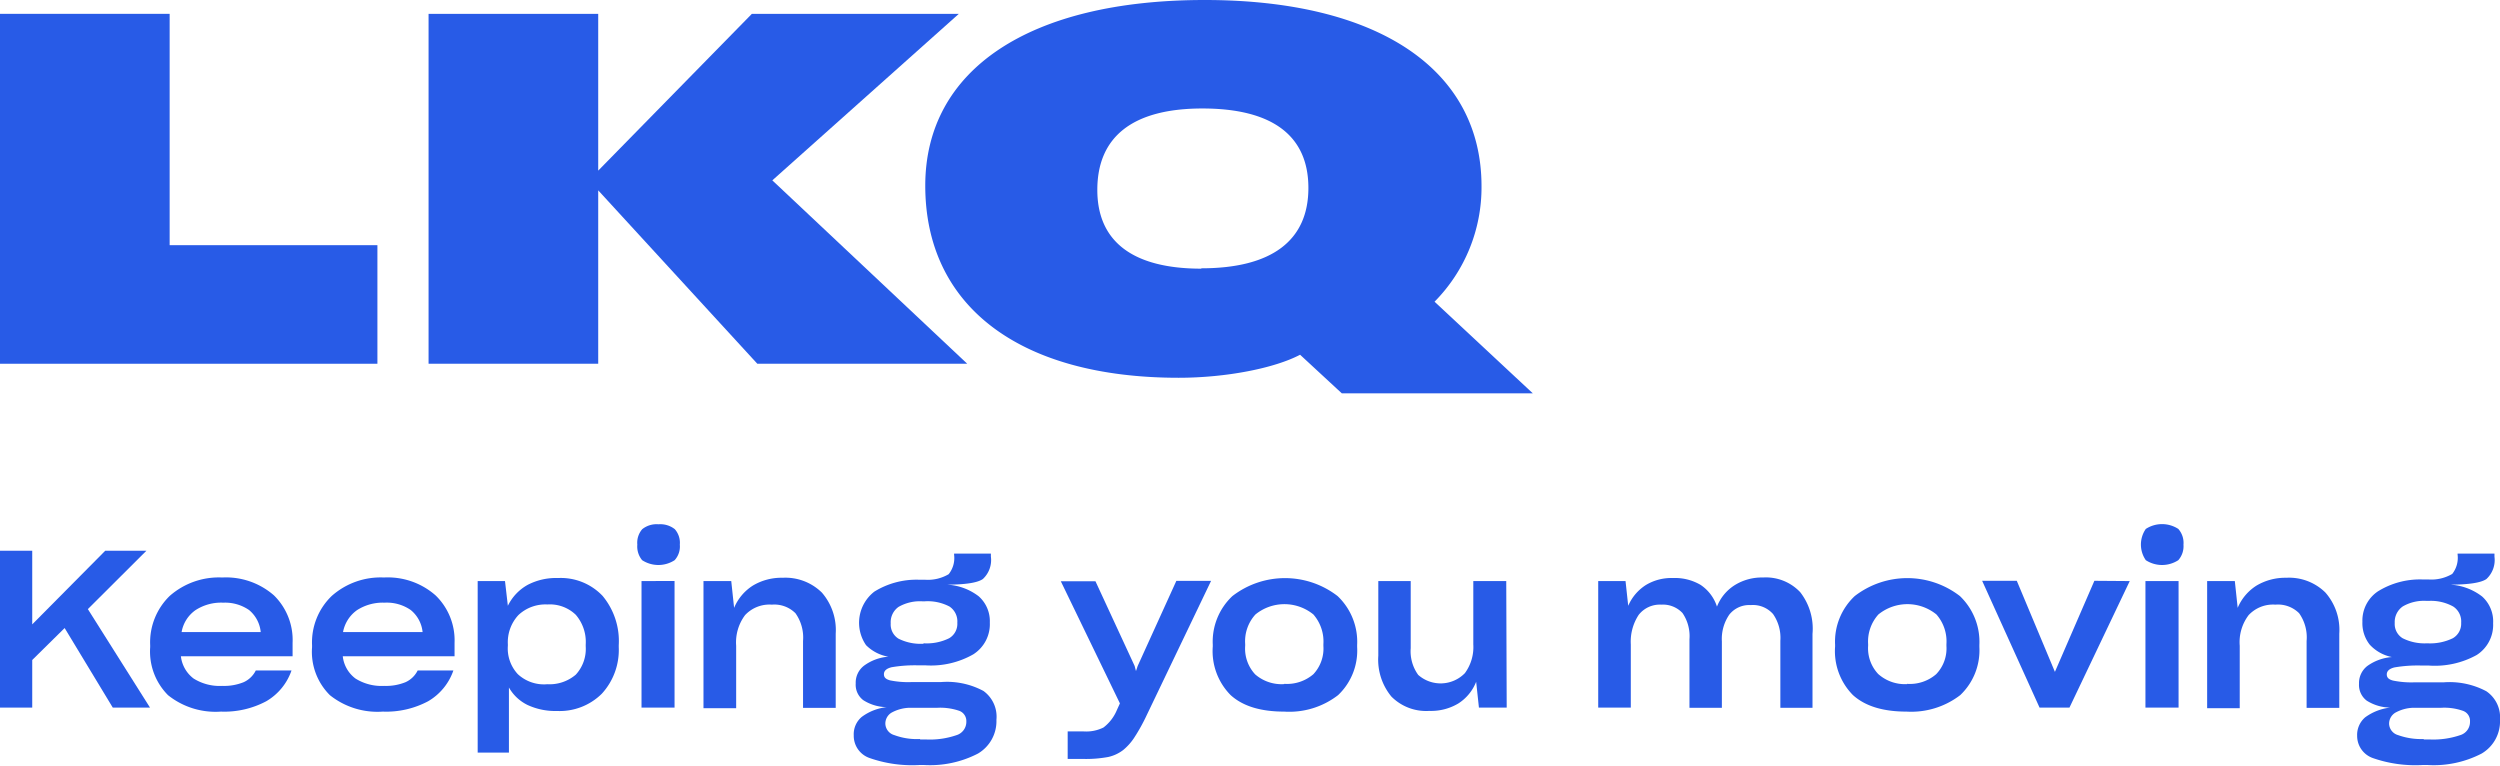
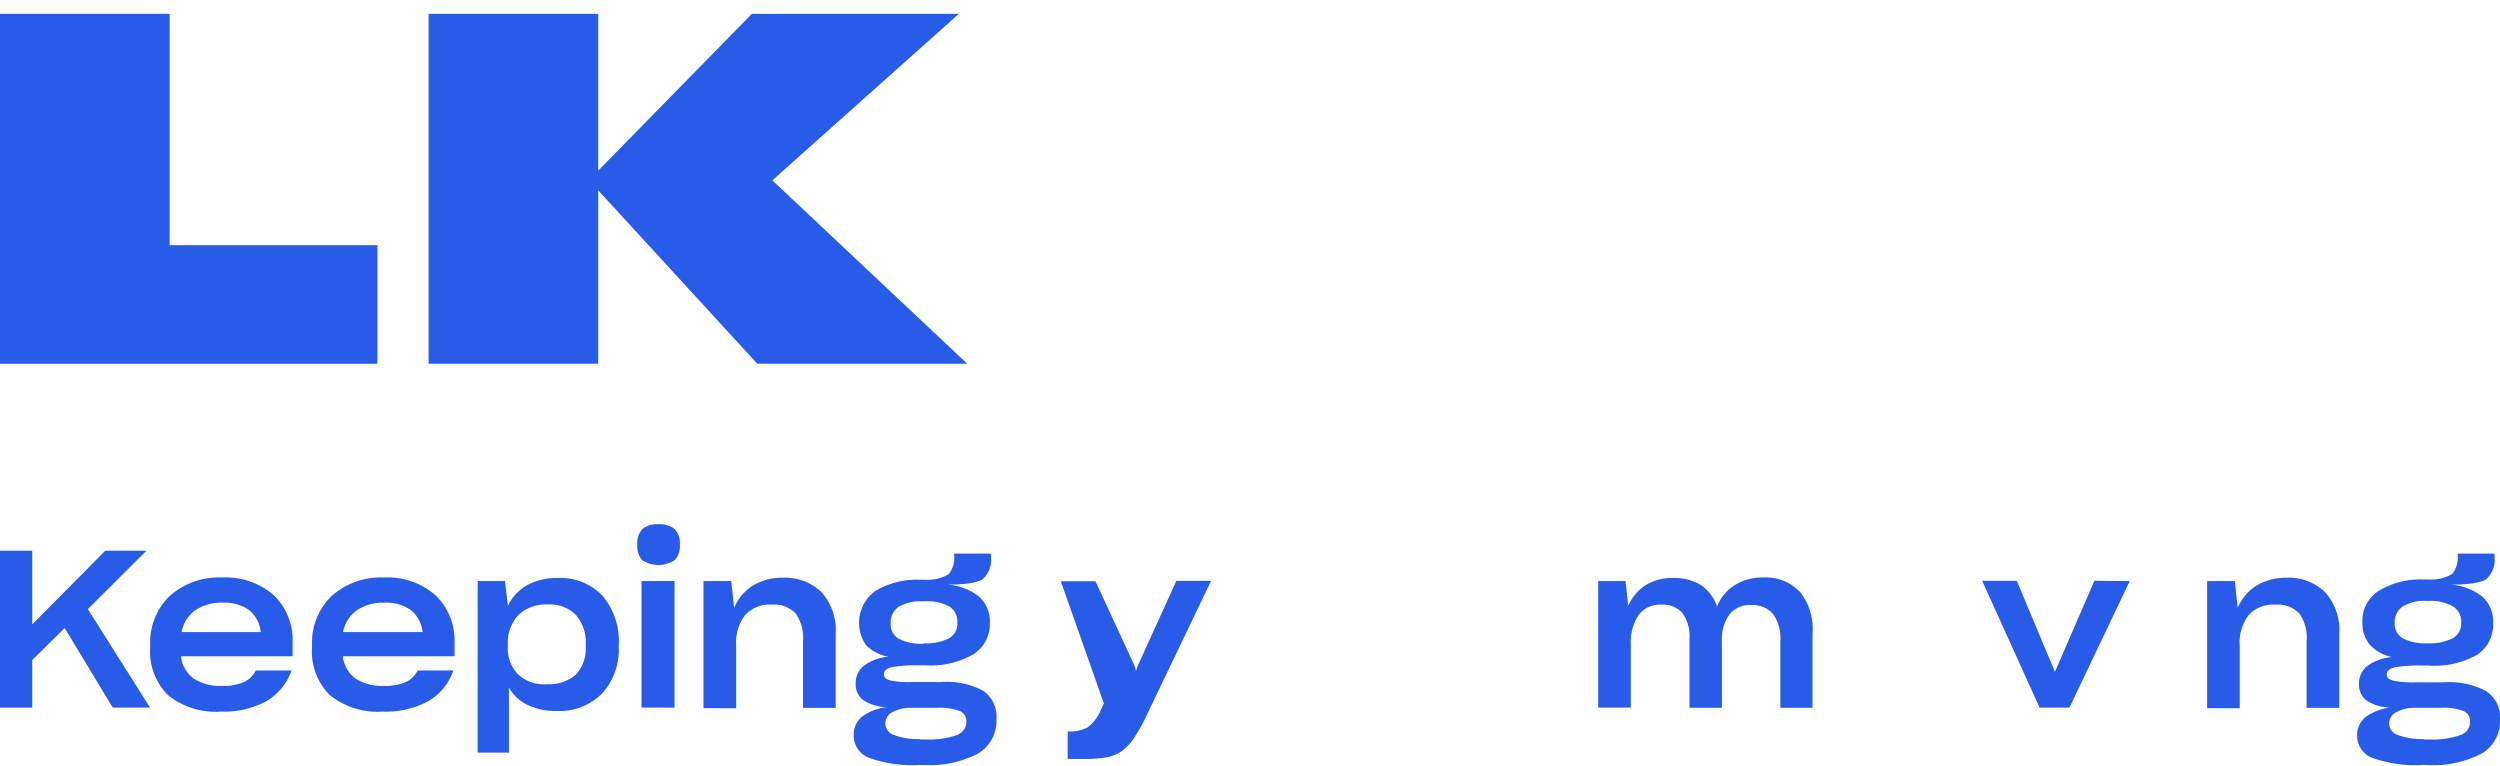
<svg xmlns="http://www.w3.org/2000/svg" id="Layer_1" data-name="Layer 1" viewBox="0 0 280 85.76">
  <defs>
    <style>.cls-1{fill:#285be7;}</style>
  </defs>
  <g id="LKQ_Logo_Slogan" data-name="LKQ Logo Slogan">
    <path class="cls-1" d="M0,40.74V1.55H19V27.46H42.27V40.74Z" />
    <path class="cls-1" d="M108.33,40.74H84.82L67,21.32V40.74H48V1.55H67V19.11L84.21,1.55h23.18L86.5,20.2Z" />
-     <path class="cls-1" d="M171.67,44.05H150.28l-4.67-4.32c-2.86,1.51-8.29,2.58-13.6,2.58-17.8,0-28.38-8-28.38-21.52,0-13,11.65-20.79,31.3-20.79,19.42,0,31,7.77,31,20.85a18.21,18.21,0,0,1-5.26,12.94Zm-37.13-14c7.9,0,12-3.11,12-9s-4.08-8.9-11.87-8.9S122.9,15.3,122.9,21.27c0,5.8,4,8.82,11.64,8.82Z" />
  </g>
  <path class="cls-1" d="M16.8,79.25H12.63L7.24,70.34,3.61,73.92v5.33H0V61.68H3.61v8.25l8.18-8.25H16.4L9.84,68.22Z" />
  <path class="cls-1" d="M28.65,75.09h4a6.39,6.39,0,0,1-2.83,3.45,10,10,0,0,1-5.08,1.16,8.52,8.52,0,0,1-5.92-1.84,6.92,6.92,0,0,1-2-5.37v-.23A7.25,7.25,0,0,1,19,66.75a8.33,8.33,0,0,1,5.89-2.07,8.15,8.15,0,0,1,5.79,2A7,7,0,0,1,32.77,72V73.5H20.26A3.63,3.63,0,0,0,21.69,76a5.5,5.5,0,0,0,3.21.82,5.8,5.8,0,0,0,2.4-.42A2.8,2.8,0,0,0,28.65,75.09ZM25,67.5a5.26,5.26,0,0,0-3.11.84,3.79,3.79,0,0,0-1.55,2.45H29.2a3.65,3.65,0,0,0-1.31-2.47A4.73,4.73,0,0,0,25,67.5Z" />
  <path class="cls-1" d="M46.78,75.09h4a6.39,6.39,0,0,1-2.83,3.45,10,10,0,0,1-5.08,1.16,8.53,8.53,0,0,1-5.92-1.84,6.84,6.84,0,0,1-2-5.37v-.23a7.22,7.22,0,0,1,2.2-5.51A8.24,8.24,0,0,1,43,64.68a8.09,8.09,0,0,1,5.78,2A7,7,0,0,1,50.91,72V73.5H38.39A3.59,3.59,0,0,0,39.82,76a5.5,5.5,0,0,0,3.21.82,5.8,5.8,0,0,0,2.4-.42A2.8,2.8,0,0,0,46.78,75.09Zm-3.7-7.59a5.32,5.32,0,0,0-3.1.84,3.87,3.87,0,0,0-1.56,2.45h8.91A3.65,3.65,0,0,0,46,68.32,4.71,4.71,0,0,0,43.08,67.5Z" />
  <path class="cls-1" d="M62.37,79.63a7.35,7.35,0,0,1-3.3-.68A4.83,4.83,0,0,1,57,77v7.29h-3.5V65.08h3.06l.32,2.77a5.37,5.37,0,0,1,2.21-2.34,6.82,6.82,0,0,1,3.4-.77,6.45,6.45,0,0,1,5,2,7.91,7.91,0,0,1,1.81,5.52v.22A7.25,7.25,0,0,1,67.4,77.7,6.71,6.71,0,0,1,62.37,79.63Zm-1.14-3a4.54,4.54,0,0,0,3.26-1.07,4.27,4.27,0,0,0,1.11-3.18V72.2a4.67,4.67,0,0,0-1.11-3.34A4.19,4.19,0,0,0,61.3,67.7a4.42,4.42,0,0,0-3.24,1.19,4.47,4.47,0,0,0-1.18,3.28v.15A4.22,4.22,0,0,0,58,75.51,4.31,4.31,0,0,0,61.23,76.64Z" />
  <path class="cls-1" d="M76.14,61a2.28,2.28,0,0,1-.58,1.74,3.34,3.34,0,0,1-3.64,0A2.4,2.4,0,0,1,71.38,61a2.31,2.31,0,0,1,.55-1.73,2.56,2.56,0,0,1,1.82-.55,2.62,2.62,0,0,1,1.83.55A2.31,2.31,0,0,1,76.14,61Zm-.59,4.07V79.25h-3.7V65.08Z" />
  <path class="cls-1" d="M86.45,67.72a3.74,3.74,0,0,0-3,1.17,5.08,5.08,0,0,0-1,3.43v7H78.79V65.08H81.9l.32,3a5.42,5.42,0,0,1,2.11-2.5,6.23,6.23,0,0,1,3.32-.87,5.82,5.82,0,0,1,4.4,1.66,6.39,6.39,0,0,1,1.55,4.6v8.31H89.94V71.79a4.68,4.68,0,0,0-.85-3.11A3.35,3.35,0,0,0,86.45,67.72Z" />
  <path class="cls-1" d="M111.6,80.62v0a4.21,4.21,0,0,1-2.07,3.78,11.68,11.68,0,0,1-6.06,1.28H103a14.41,14.41,0,0,1-5.6-.78,2.63,2.63,0,0,1-1.78-2.54,2.53,2.53,0,0,1,.9-2.07,5.73,5.73,0,0,1,2.8-1.09,5,5,0,0,1-2.63-.78,2.16,2.16,0,0,1-.85-1.87,2.39,2.39,0,0,1,.94-2,5.27,5.27,0,0,1,2.72-1A4.64,4.64,0,0,1,97,72.26a4.41,4.41,0,0,1,.93-6,8.94,8.94,0,0,1,5-1.33h.66a4.6,4.6,0,0,0,2.66-.62,2.89,2.89,0,0,0,.61-2.17V62h4.12v.34a2.9,2.9,0,0,1-.9,2.51q-.9.63-4.08.63a6.35,6.35,0,0,1,3.62,1.31,3.72,3.72,0,0,1,1.24,2.94v0A4,4,0,0,1,109,73.29a9.58,9.58,0,0,1-5.32,1.23h-.82a15.3,15.3,0,0,0-3,.21c-.57.14-.86.4-.86.78s.23.56.68.69a10.17,10.17,0,0,0,2.46.19h3.26a8.63,8.63,0,0,1,4.75,1A3.55,3.55,0,0,1,111.6,80.62Zm-8.55,2.2h.66a9.16,9.16,0,0,0,3.41-.48,1.56,1.56,0,0,0,1.11-1.47v-.06a1.22,1.22,0,0,0-.77-1.19,6.59,6.59,0,0,0-2.45-.35H101.9a4.42,4.42,0,0,0-2.07.56,1.43,1.43,0,0,0-.67,1.25v0a1.37,1.37,0,0,0,1,1.25,7.27,7.27,0,0,0,2.89.44Zm.4-10.77a5.68,5.68,0,0,0,2.86-.57,1.87,1.87,0,0,0,.91-1.73v0a2,2,0,0,0-.88-1.82,5.23,5.23,0,0,0-2.8-.58h-.2a4.81,4.81,0,0,0-2.7.62,2.1,2.1,0,0,0-.88,1.85h0a1.86,1.86,0,0,0,.87,1.71,5.52,5.52,0,0,0,2.79.57Z" />
-   <path class="cls-1" d="M125.8,84a4.27,4.27,0,0,1-1.67.78,13.64,13.64,0,0,1-2.85.22h-1.7V81.92h1.8a4.35,4.35,0,0,0,2.21-.44,4.73,4.73,0,0,0,1.49-1.93l.35-.77L118.81,65.1h3.88l4.39,9.49.15.57.19-.57,4.33-9.53h3.89l-7.19,15A20.65,20.65,0,0,1,127,82.67,6.16,6.16,0,0,1,125.8,84Z" />
-   <path class="cls-1" d="M143.83,79.7c-2.64,0-4.64-.61-6-1.85a7,7,0,0,1-2-5.44V72.2a7,7,0,0,1,2.2-5.44,9.63,9.63,0,0,1,11.78,0A7.06,7.06,0,0,1,152,72.24v.22a6.88,6.88,0,0,1-2.13,5.39A8.92,8.92,0,0,1,143.83,79.7Zm0-3.11a4.53,4.53,0,0,0,3.27-1.08,4.21,4.21,0,0,0,1.12-3.17v-.19a4.61,4.61,0,0,0-1.12-3.33,5.14,5.14,0,0,0-6.49,0,4.45,4.45,0,0,0-1.15,3.31v.2a4.23,4.23,0,0,0,1.12,3.2,4.5,4.5,0,0,0,3.25,1.09Z" />
-   <path class="cls-1" d="M168.75,79.25h-3.11l-.31-2.89a5.08,5.08,0,0,1-2,2.43,5.94,5.94,0,0,1-3.24.83,5.48,5.48,0,0,1-4.25-1.6,6.49,6.49,0,0,1-1.47-4.57V65.08H158v7.51a4.52,4.52,0,0,0,.84,3,3.79,3.79,0,0,0,5.23-.2,4.93,4.93,0,0,0,.94-3.21V65.08h3.69Z" />
+   <path class="cls-1" d="M125.8,84a4.27,4.27,0,0,1-1.67.78,13.64,13.64,0,0,1-2.85.22h-1.7V81.92a4.35,4.35,0,0,0,2.21-.44,4.73,4.73,0,0,0,1.49-1.93l.35-.77L118.81,65.1h3.88l4.39,9.49.15.57.19-.57,4.33-9.53h3.89l-7.19,15A20.65,20.65,0,0,1,127,82.67,6.16,6.16,0,0,1,125.8,84Z" />
  <path class="cls-1" d="M186.06,67.72a3,3,0,0,0-2.53,1.15,5.45,5.45,0,0,0-.88,3.3v7.08H179V65.08h3.06l.3,2.77a5.18,5.18,0,0,1,2-2.34,5.51,5.51,0,0,1,3-.77,5.65,5.65,0,0,1,3.11.77,4.63,4.63,0,0,1,1.83,2.43,5,5,0,0,1,2-2.41,5.74,5.74,0,0,1,3.15-.85,5.28,5.28,0,0,1,4.17,1.64A6.64,6.64,0,0,1,203,71v8.27H199.4v-7.5a4.66,4.66,0,0,0-.82-3,3,3,0,0,0-2.49-1,2.84,2.84,0,0,0-2.41,1.07,4.81,4.81,0,0,0-.83,3v7.43h-3.63V71.6a4.58,4.58,0,0,0-.78-2.94A3,3,0,0,0,186.06,67.72Z" />
-   <path class="cls-1" d="M213.53,79.7c-2.63,0-4.63-.61-6-1.85a7,7,0,0,1-2-5.44V72.2a7,7,0,0,1,2.2-5.44,9.63,9.63,0,0,1,11.78,0,7.1,7.1,0,0,1,2.18,5.48v.22a6.92,6.92,0,0,1-2.14,5.39A9,9,0,0,1,213.53,79.7Zm.05-3.11a4.5,4.5,0,0,0,3.27-1.08A4.16,4.16,0,0,0,218,72.34v-.19a4.57,4.57,0,0,0-1.12-3.33,5.15,5.15,0,0,0-6.5,0,4.53,4.53,0,0,0-1.15,3.31v.2a4.2,4.2,0,0,0,1.13,3.16,4.5,4.5,0,0,0,3.25,1.13Z" />
  <path class="cls-1" d="M238.53,65.08l-6.75,14.17h-3.35L222,65.05h3.88l4.27,10.2,4.42-10.2Z" />
-   <path class="cls-1" d="M244.55,61a2.37,2.37,0,0,1-.58,1.74,3.34,3.34,0,0,1-3.64,0,3.07,3.07,0,0,1,0-3.5,3.34,3.34,0,0,1,3.64,0A2.36,2.36,0,0,1,244.55,61ZM244,65.08V79.25h-3.71V65.08Z" />
  <path class="cls-1" d="M254.85,67.72a3.74,3.74,0,0,0-3,1.17,5,5,0,0,0-1,3.43v7H247.2V65.08h3.1l.32,3a5.43,5.43,0,0,1,2.12-2.5,6.32,6.32,0,0,1,3.32-.87,5.79,5.79,0,0,1,4.39,1.66,6.34,6.34,0,0,1,1.55,4.6v8.31h-3.66V71.79a4.67,4.67,0,0,0-.84-3.11A3.35,3.35,0,0,0,254.85,67.72Z" />
  <path class="cls-1" d="M280,80.62v0a4.18,4.18,0,0,1-2.06,3.78,11.65,11.65,0,0,1-6.07,1.28h-.51a14.46,14.46,0,0,1-5.61-.78A2.63,2.63,0,0,1,264,82.41a2.59,2.59,0,0,1,.9-2.07,5.86,5.86,0,0,1,2.81-1.09,5.05,5.05,0,0,1-2.64-.78,2.2,2.2,0,0,1-.86-1.88,2.42,2.42,0,0,1,.93-2,5.45,5.45,0,0,1,2.75-1,4.6,4.6,0,0,1-2.48-1.39,3.89,3.89,0,0,1-.82-2.56,3.94,3.94,0,0,1,1.74-3.41,8.92,8.92,0,0,1,5-1.33h.67a4.61,4.61,0,0,0,2.65-.62,2.92,2.92,0,0,0,.6-2.17V62h4.13v.34a2.9,2.9,0,0,1-.9,2.51c-.6.42-2,.63-4.09.63a6.41,6.41,0,0,1,3.61,1.33,3.75,3.75,0,0,1,1.23,3v0a4,4,0,0,1-1.84,3.55A9.67,9.67,0,0,1,272,74.54h-.82a15.3,15.3,0,0,0-3,.21c-.57.14-.86.41-.86.78s.22.56.68.69a10.14,10.14,0,0,0,2.46.2h3.25a8.77,8.77,0,0,1,4.76,1A3.53,3.53,0,0,1,280,80.62Zm-8.55,2.2h.67a9.37,9.37,0,0,0,3.41-.48,1.54,1.54,0,0,0,1.11-1.47v-.06a1.19,1.19,0,0,0-.77-1.19,6.31,6.31,0,0,0-2.44-.35h-3.11a4.39,4.39,0,0,0-2.06.56,1.44,1.44,0,0,0-.68,1.25v0a1.37,1.37,0,0,0,1,1.25,7.57,7.57,0,0,0,2.87.44Zm.4-10.77a5.8,5.8,0,0,0,2.87-.57,1.88,1.88,0,0,0,.93-1.73v0a2,2,0,0,0-.89-1.82A5.16,5.16,0,0,0,272,67.3h-.21a4.74,4.74,0,0,0-2.68.62,2.12,2.12,0,0,0-.9,1.85h0a1.87,1.87,0,0,0,.88,1.71,5.47,5.47,0,0,0,2.76.57Z" />
</svg>